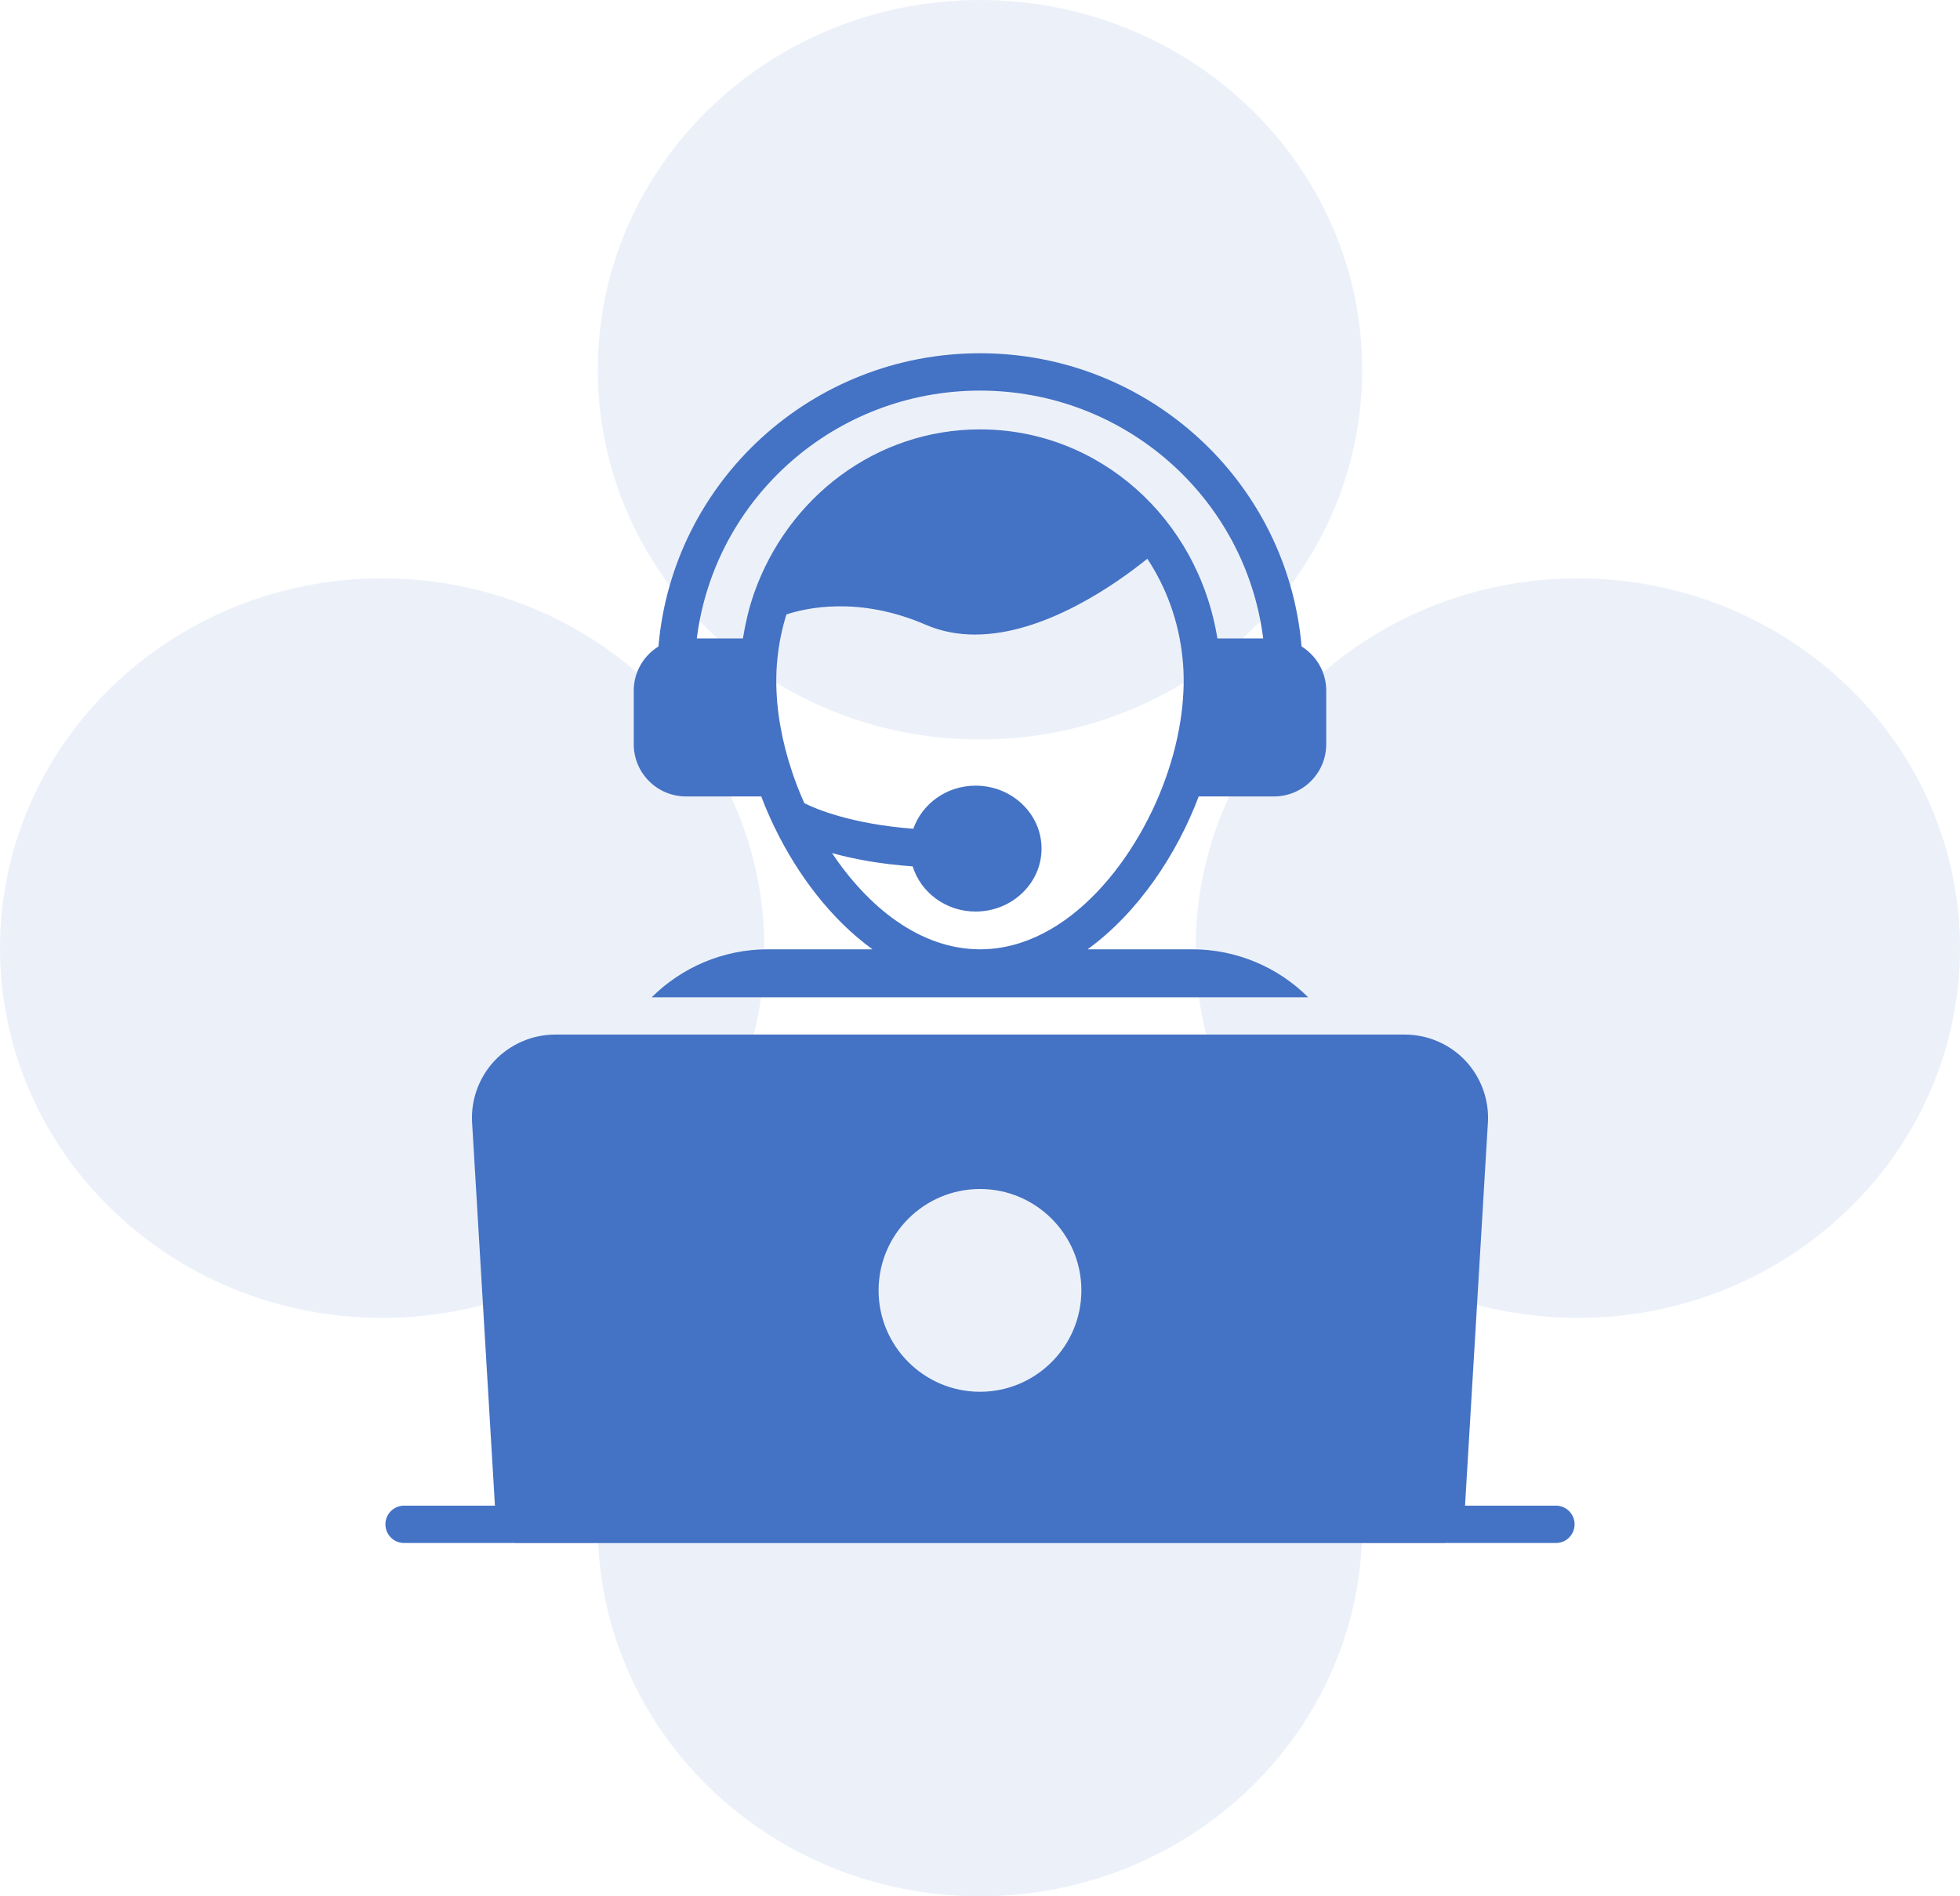
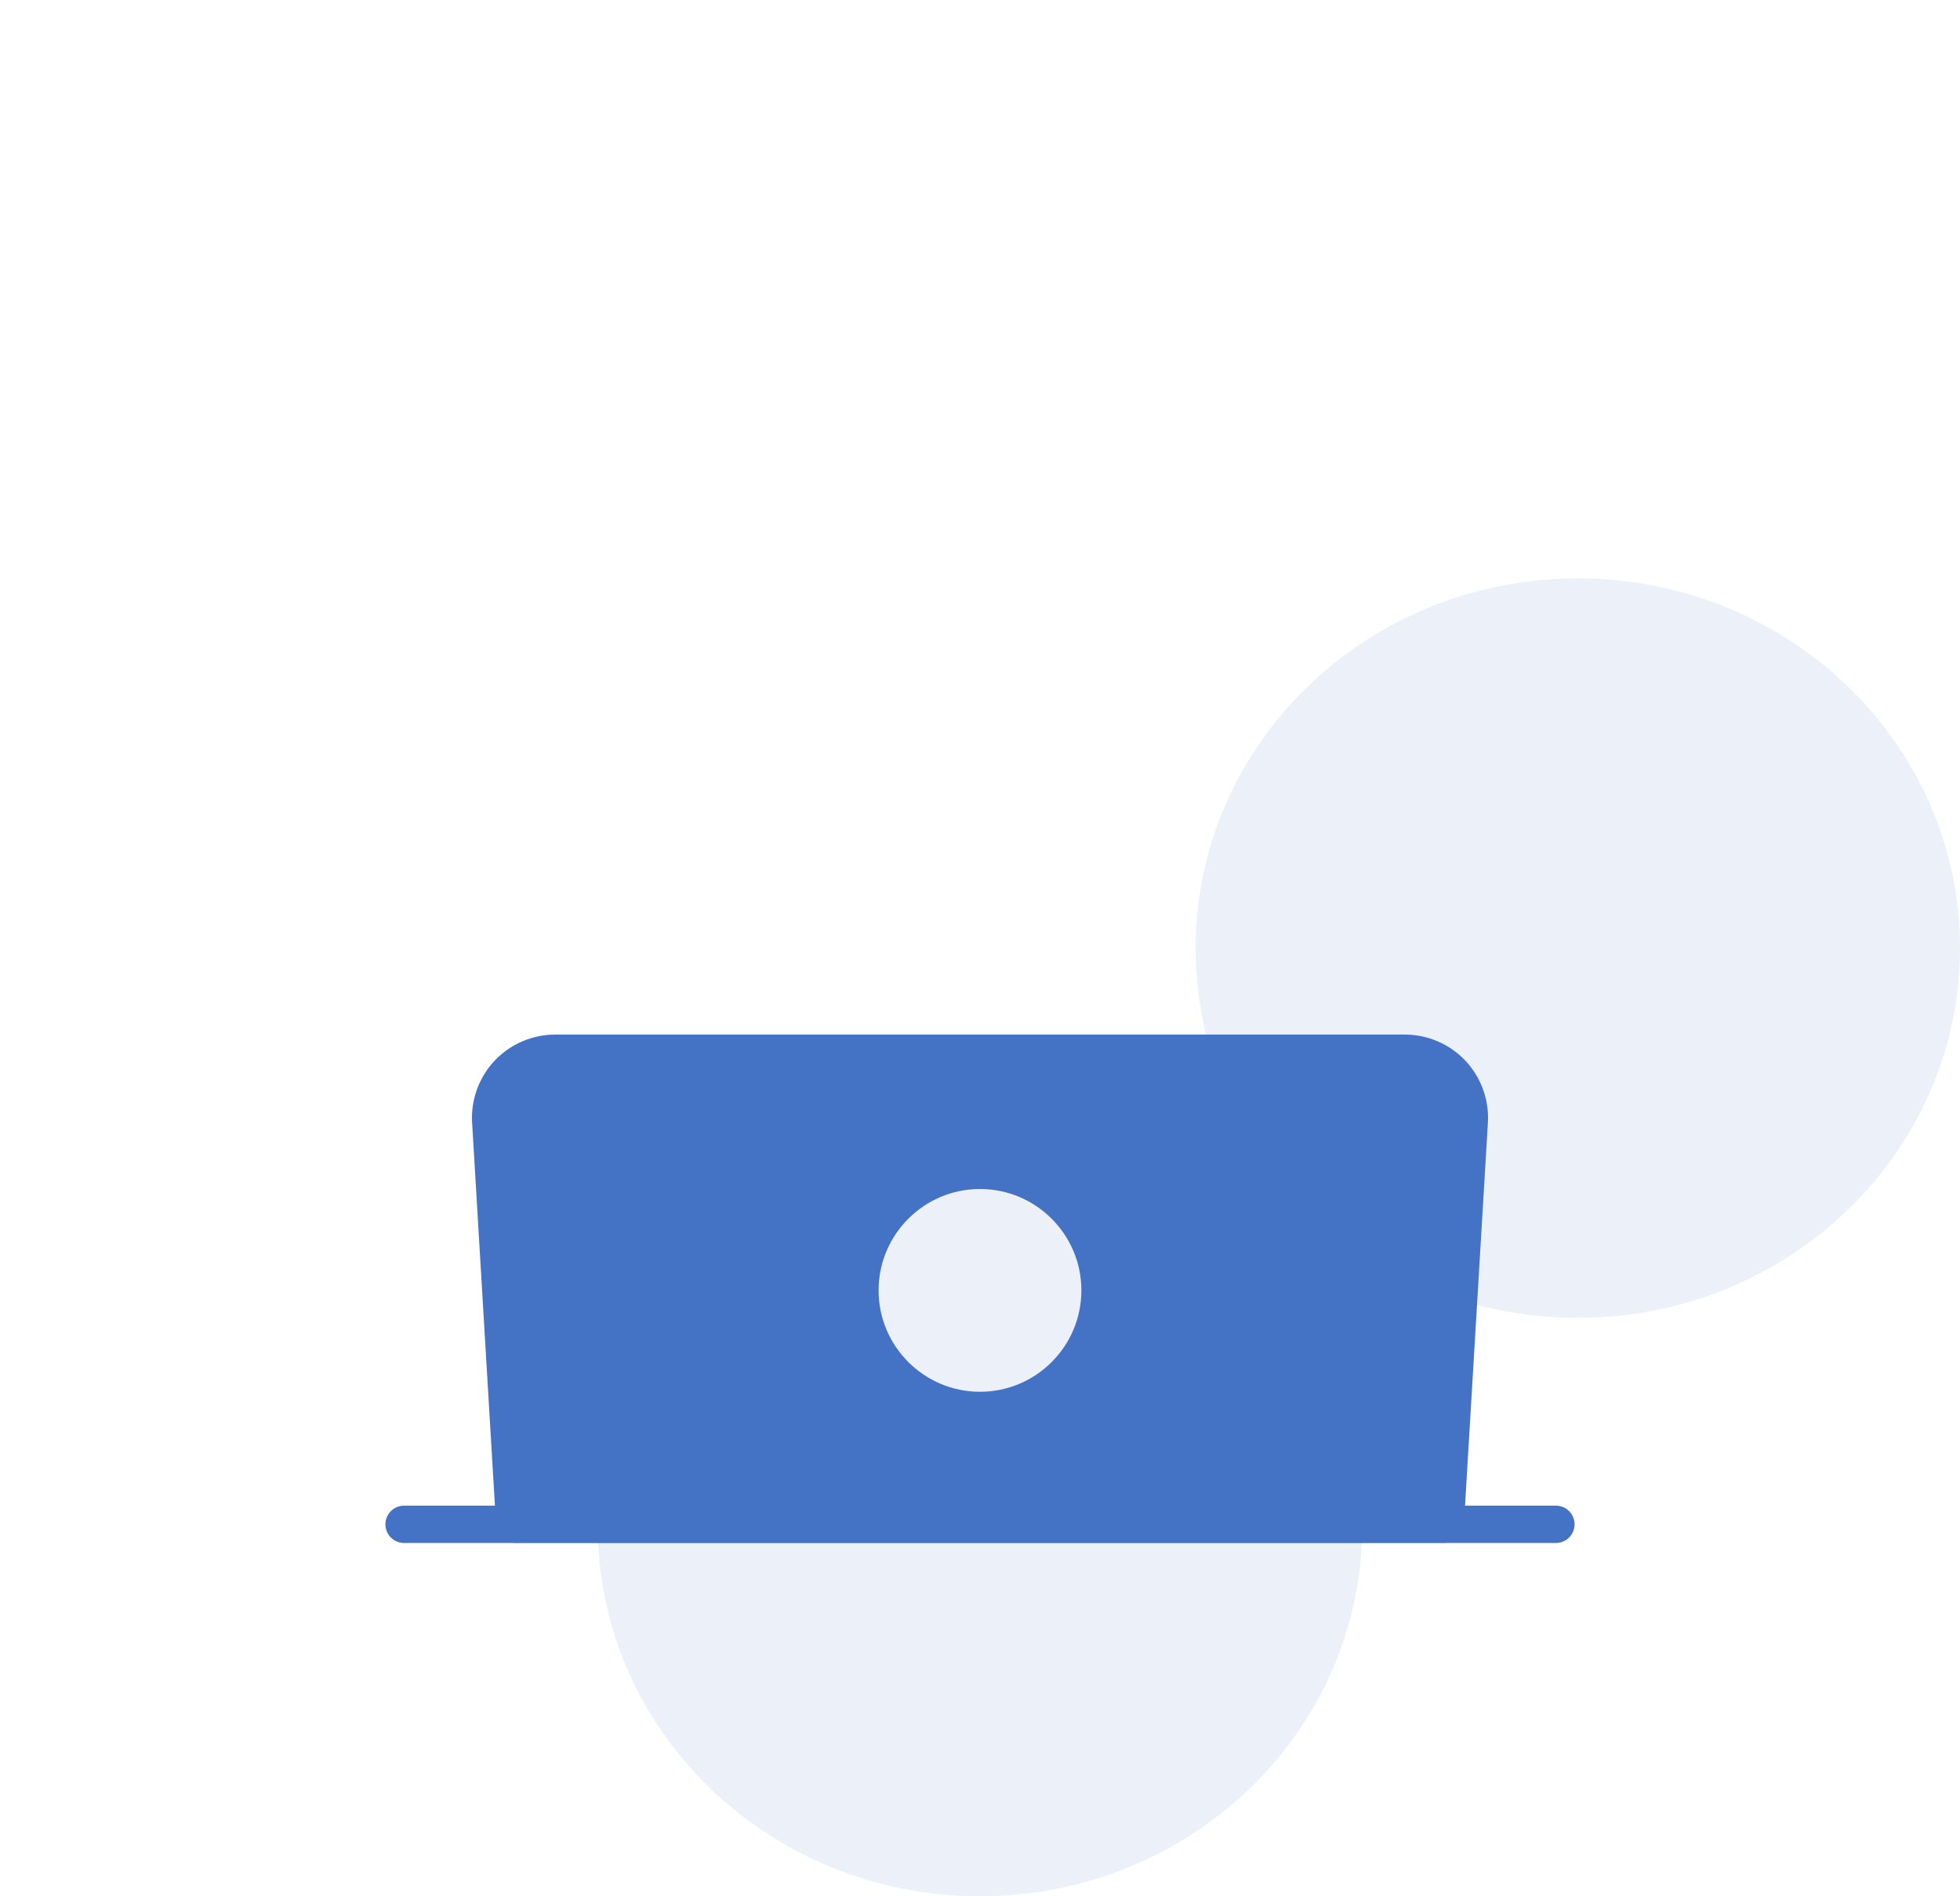
<svg xmlns="http://www.w3.org/2000/svg" width="62" height="60" viewBox="0 0 62 60" fill="none">
-   <path d="M43.09 11.7C43.09 18.162 37.677 23.4 31 23.4C24.323 23.4 18.91 18.162 18.91 11.7C18.91 5.238 24.323 0 31 0C37.677 0 43.09 5.238 43.09 11.7Z" fill="#4472C4" fill-opacity="0.1" />
  <path d="M43.09 48.3C43.09 54.762 37.677 60 31 60C24.323 60 18.91 54.762 18.91 48.3C18.91 41.838 24.323 36.6 31 36.6C37.677 36.6 43.09 41.838 43.09 48.3Z" fill="#4472C4" fill-opacity="0.1" />
  <path d="M49.91 41.7C43.233 41.7 37.82 36.462 37.82 30C37.82 23.538 43.233 18.3 49.91 18.3C56.587 18.3 62 23.538 62 30C62 36.462 56.587 41.7 49.91 41.7Z" fill="#4472C4" fill-opacity="0.1" />
-   <path d="M12.09 41.7C5.413 41.7 -2.91866e-07 36.462 0 30C2.91866e-07 23.538 5.413 18.3 12.09 18.3C18.767 18.3 24.18 23.538 24.18 30C24.18 36.462 18.767 41.7 12.09 41.7Z" fill="#4472C4" fill-opacity="0.1" />
  <path d="M49.217 47.64H46.343L47.066 35.524C47.11 34.804 46.851 34.09 46.357 33.564C45.861 33.037 45.163 32.735 44.441 32.735H17.559C16.838 32.735 16.14 33.037 15.644 33.563C15.149 34.09 14.89 34.804 14.934 35.524L15.656 47.64H12.783C12.456 47.64 12.192 47.905 12.192 48.231C12.192 48.558 12.456 48.822 12.783 48.822H16.278C16.28 48.822 16.282 48.824 16.284 48.824H45.716C45.718 48.824 45.72 48.822 45.722 48.822H49.217C49.543 48.822 49.808 48.558 49.808 48.231C49.808 47.905 49.543 47.64 49.217 47.64ZM31 44.037C29.231 44.037 27.792 42.598 27.792 40.829C27.792 39.06 29.231 37.621 31 37.621C32.769 37.621 34.207 39.06 34.207 40.829C34.207 42.598 32.769 44.037 31 44.037Z" fill="#4472C4" />
-   <path d="M21.699 25.2H24.081C24.203 25.525 24.343 25.849 24.498 26.171C24.499 26.173 24.5 26.175 24.501 26.176C25.221 27.665 26.284 29.085 27.599 30.037H24.285C22.89 30.037 21.578 30.598 20.614 31.556H41.382C40.424 30.598 39.106 30.037 37.711 30.037H34.403C36.002 28.878 37.231 27.026 37.918 25.2H40.3C41.211 25.2 41.952 24.46 41.952 23.549V21.851C41.952 21.261 41.639 20.747 41.172 20.454C40.724 15.229 36.321 11.177 31 11.177C25.68 11.177 21.276 15.228 20.829 20.454C20.361 20.746 20.047 21.261 20.047 21.851V23.549C20.047 24.46 20.788 25.2 21.699 25.2ZM37.404 22.302C37.338 22.99 37.185 23.7 36.943 24.422C36.045 27.121 33.811 30.023 31.022 30.037H30.982C29.091 30.027 27.456 28.692 26.318 26.992C26.969 27.173 27.816 27.338 28.87 27.413C29.126 28.236 29.917 28.842 30.861 28.842C32.011 28.842 32.947 27.948 32.947 26.85C32.947 25.752 32.011 24.859 30.861 24.859C29.942 24.859 29.168 25.433 28.891 26.223C26.937 26.073 25.806 25.597 25.444 25.414C25.296 25.084 25.165 24.751 25.056 24.422C24.724 23.431 24.556 22.464 24.556 21.546C24.556 21.298 24.567 21.071 24.591 20.848C24.638 20.36 24.738 19.891 24.876 19.442C25.469 19.244 27.154 18.845 29.281 19.767C29.785 19.985 30.311 20.078 30.84 20.078C33.049 20.078 35.311 18.471 36.293 17.679C36.895 18.593 37.295 19.671 37.409 20.853C37.432 21.071 37.443 21.298 37.443 21.546C37.443 21.795 37.428 22.047 37.404 22.302ZM31 12.359C35.584 12.359 39.398 15.757 39.958 20.2H38.509C37.894 16.394 34.757 13.586 31.002 13.586C27.728 13.586 24.925 15.72 23.849 18.782C23.848 18.786 23.847 18.79 23.846 18.793C23.689 19.242 23.581 19.715 23.5 20.2H22.042C22.603 15.757 26.416 12.359 31 12.359Z" fill="#4472C4" />
</svg>